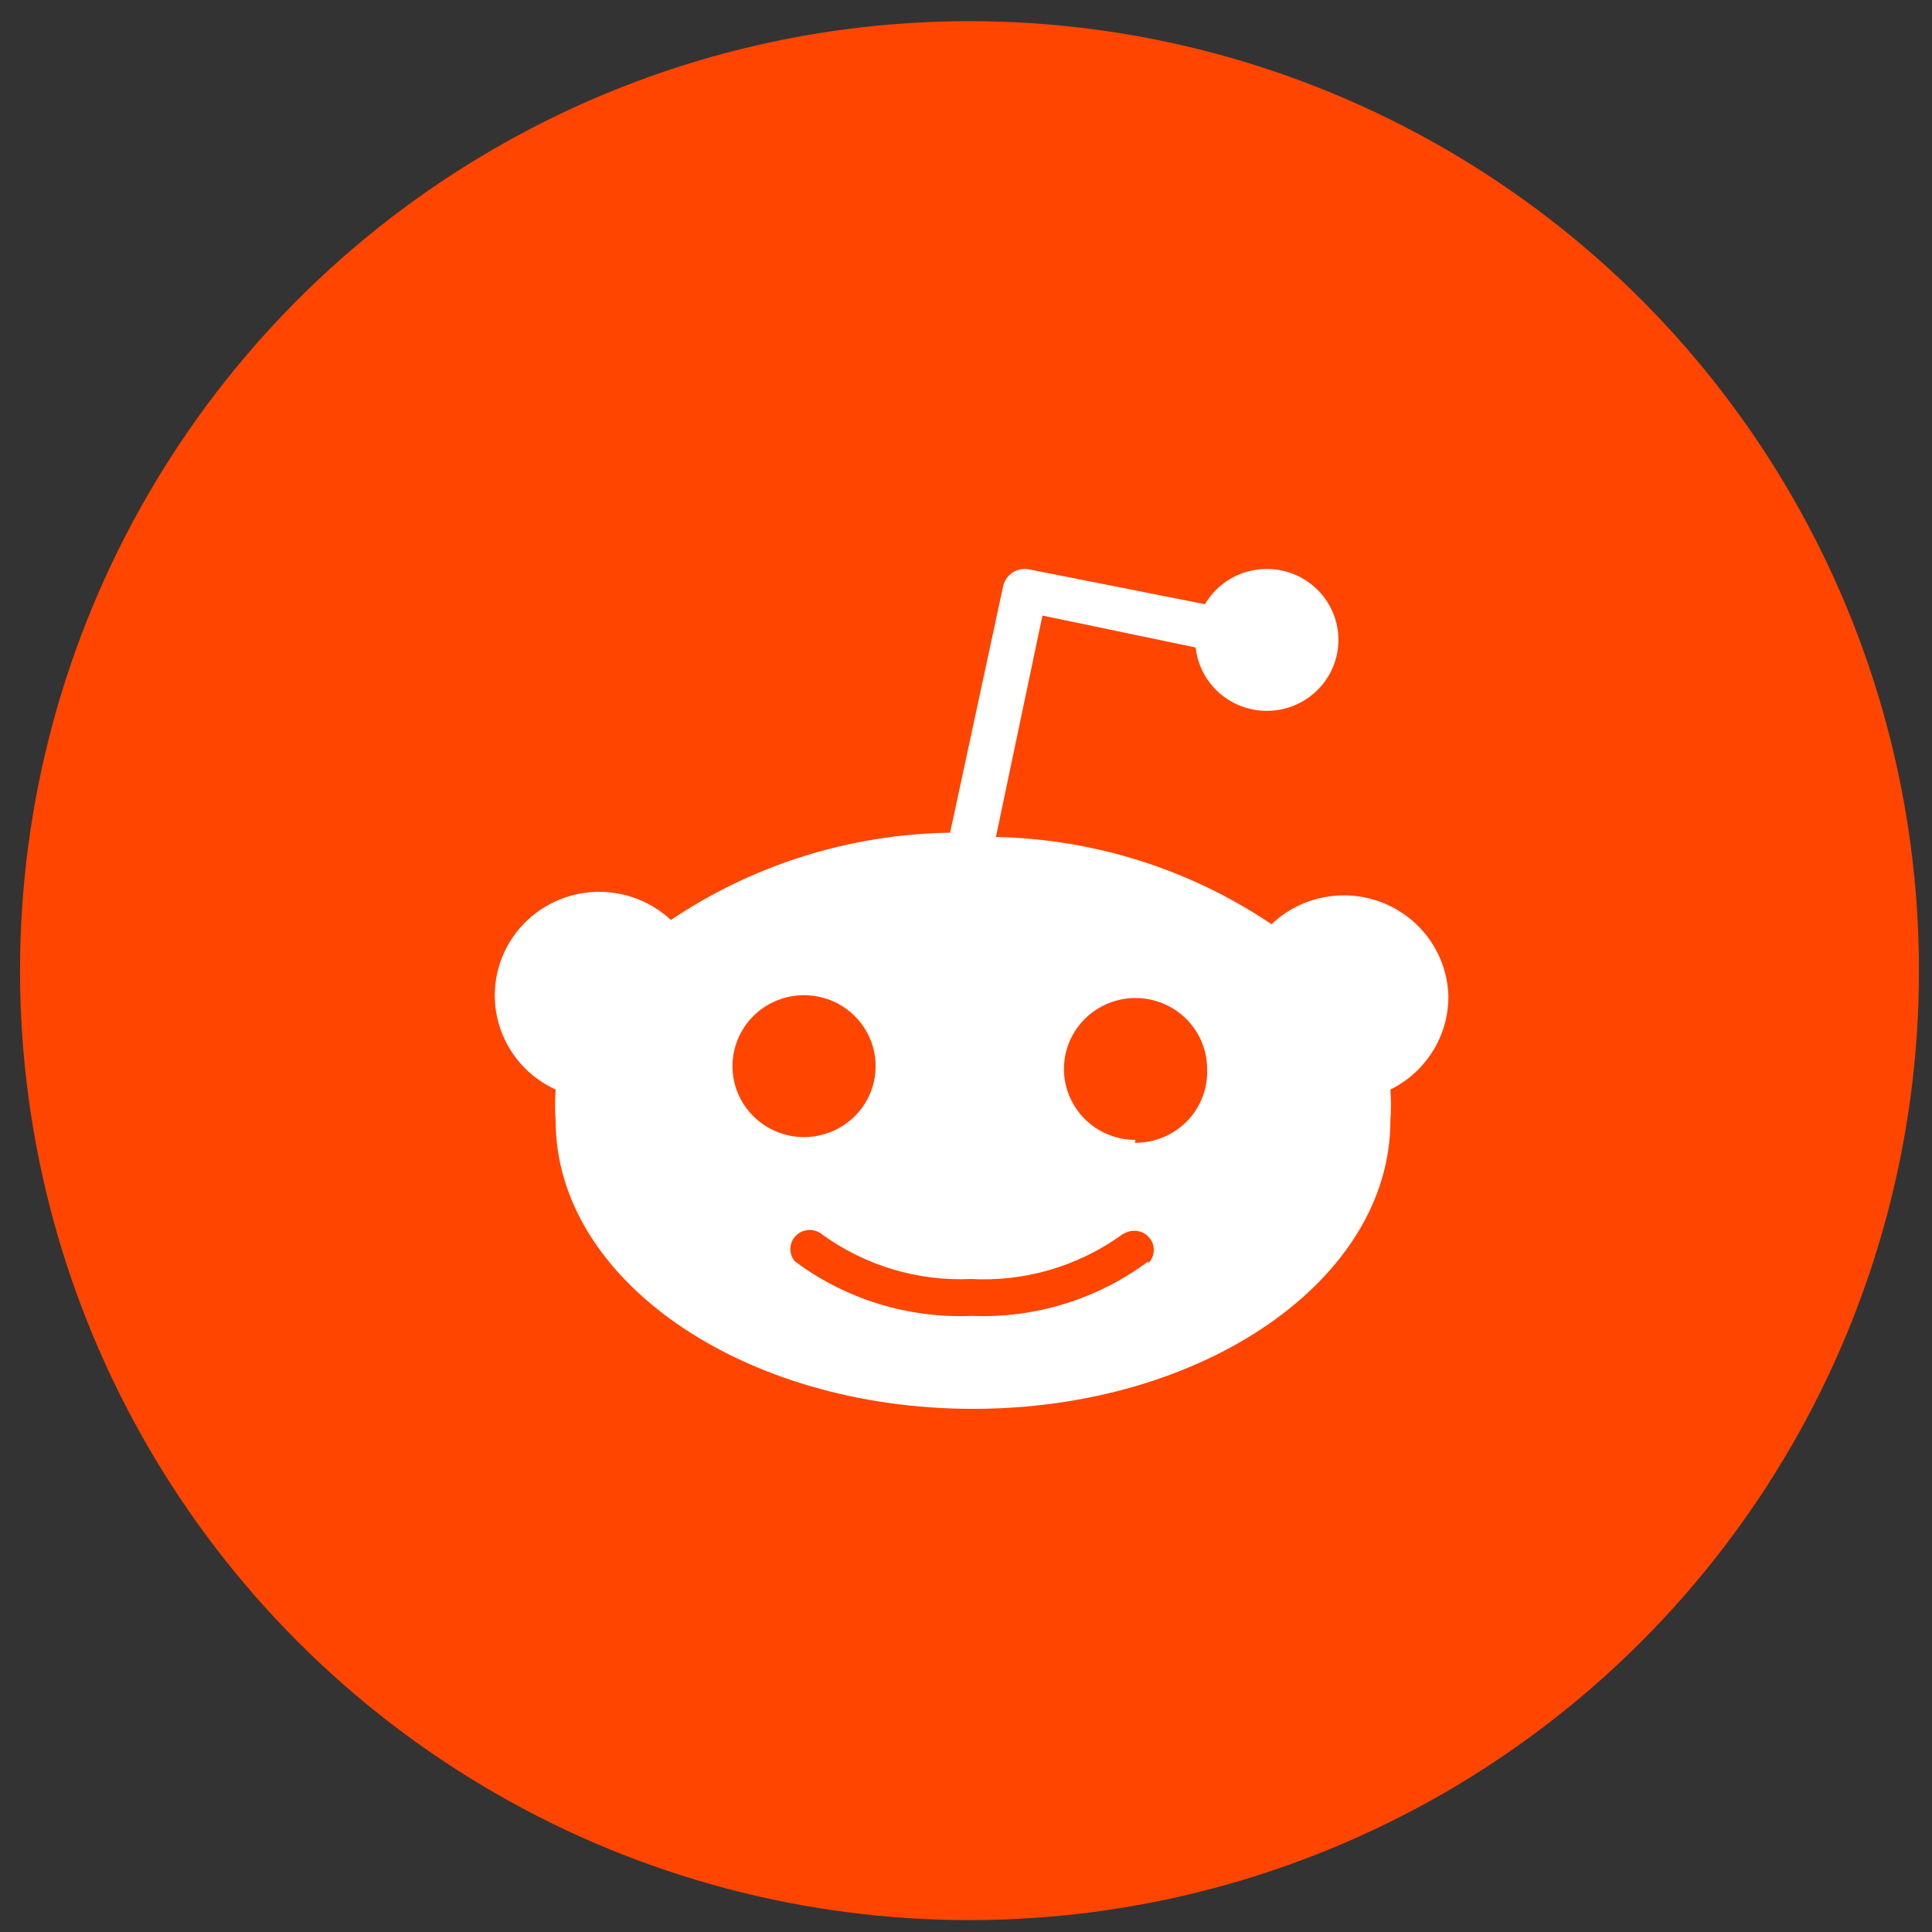
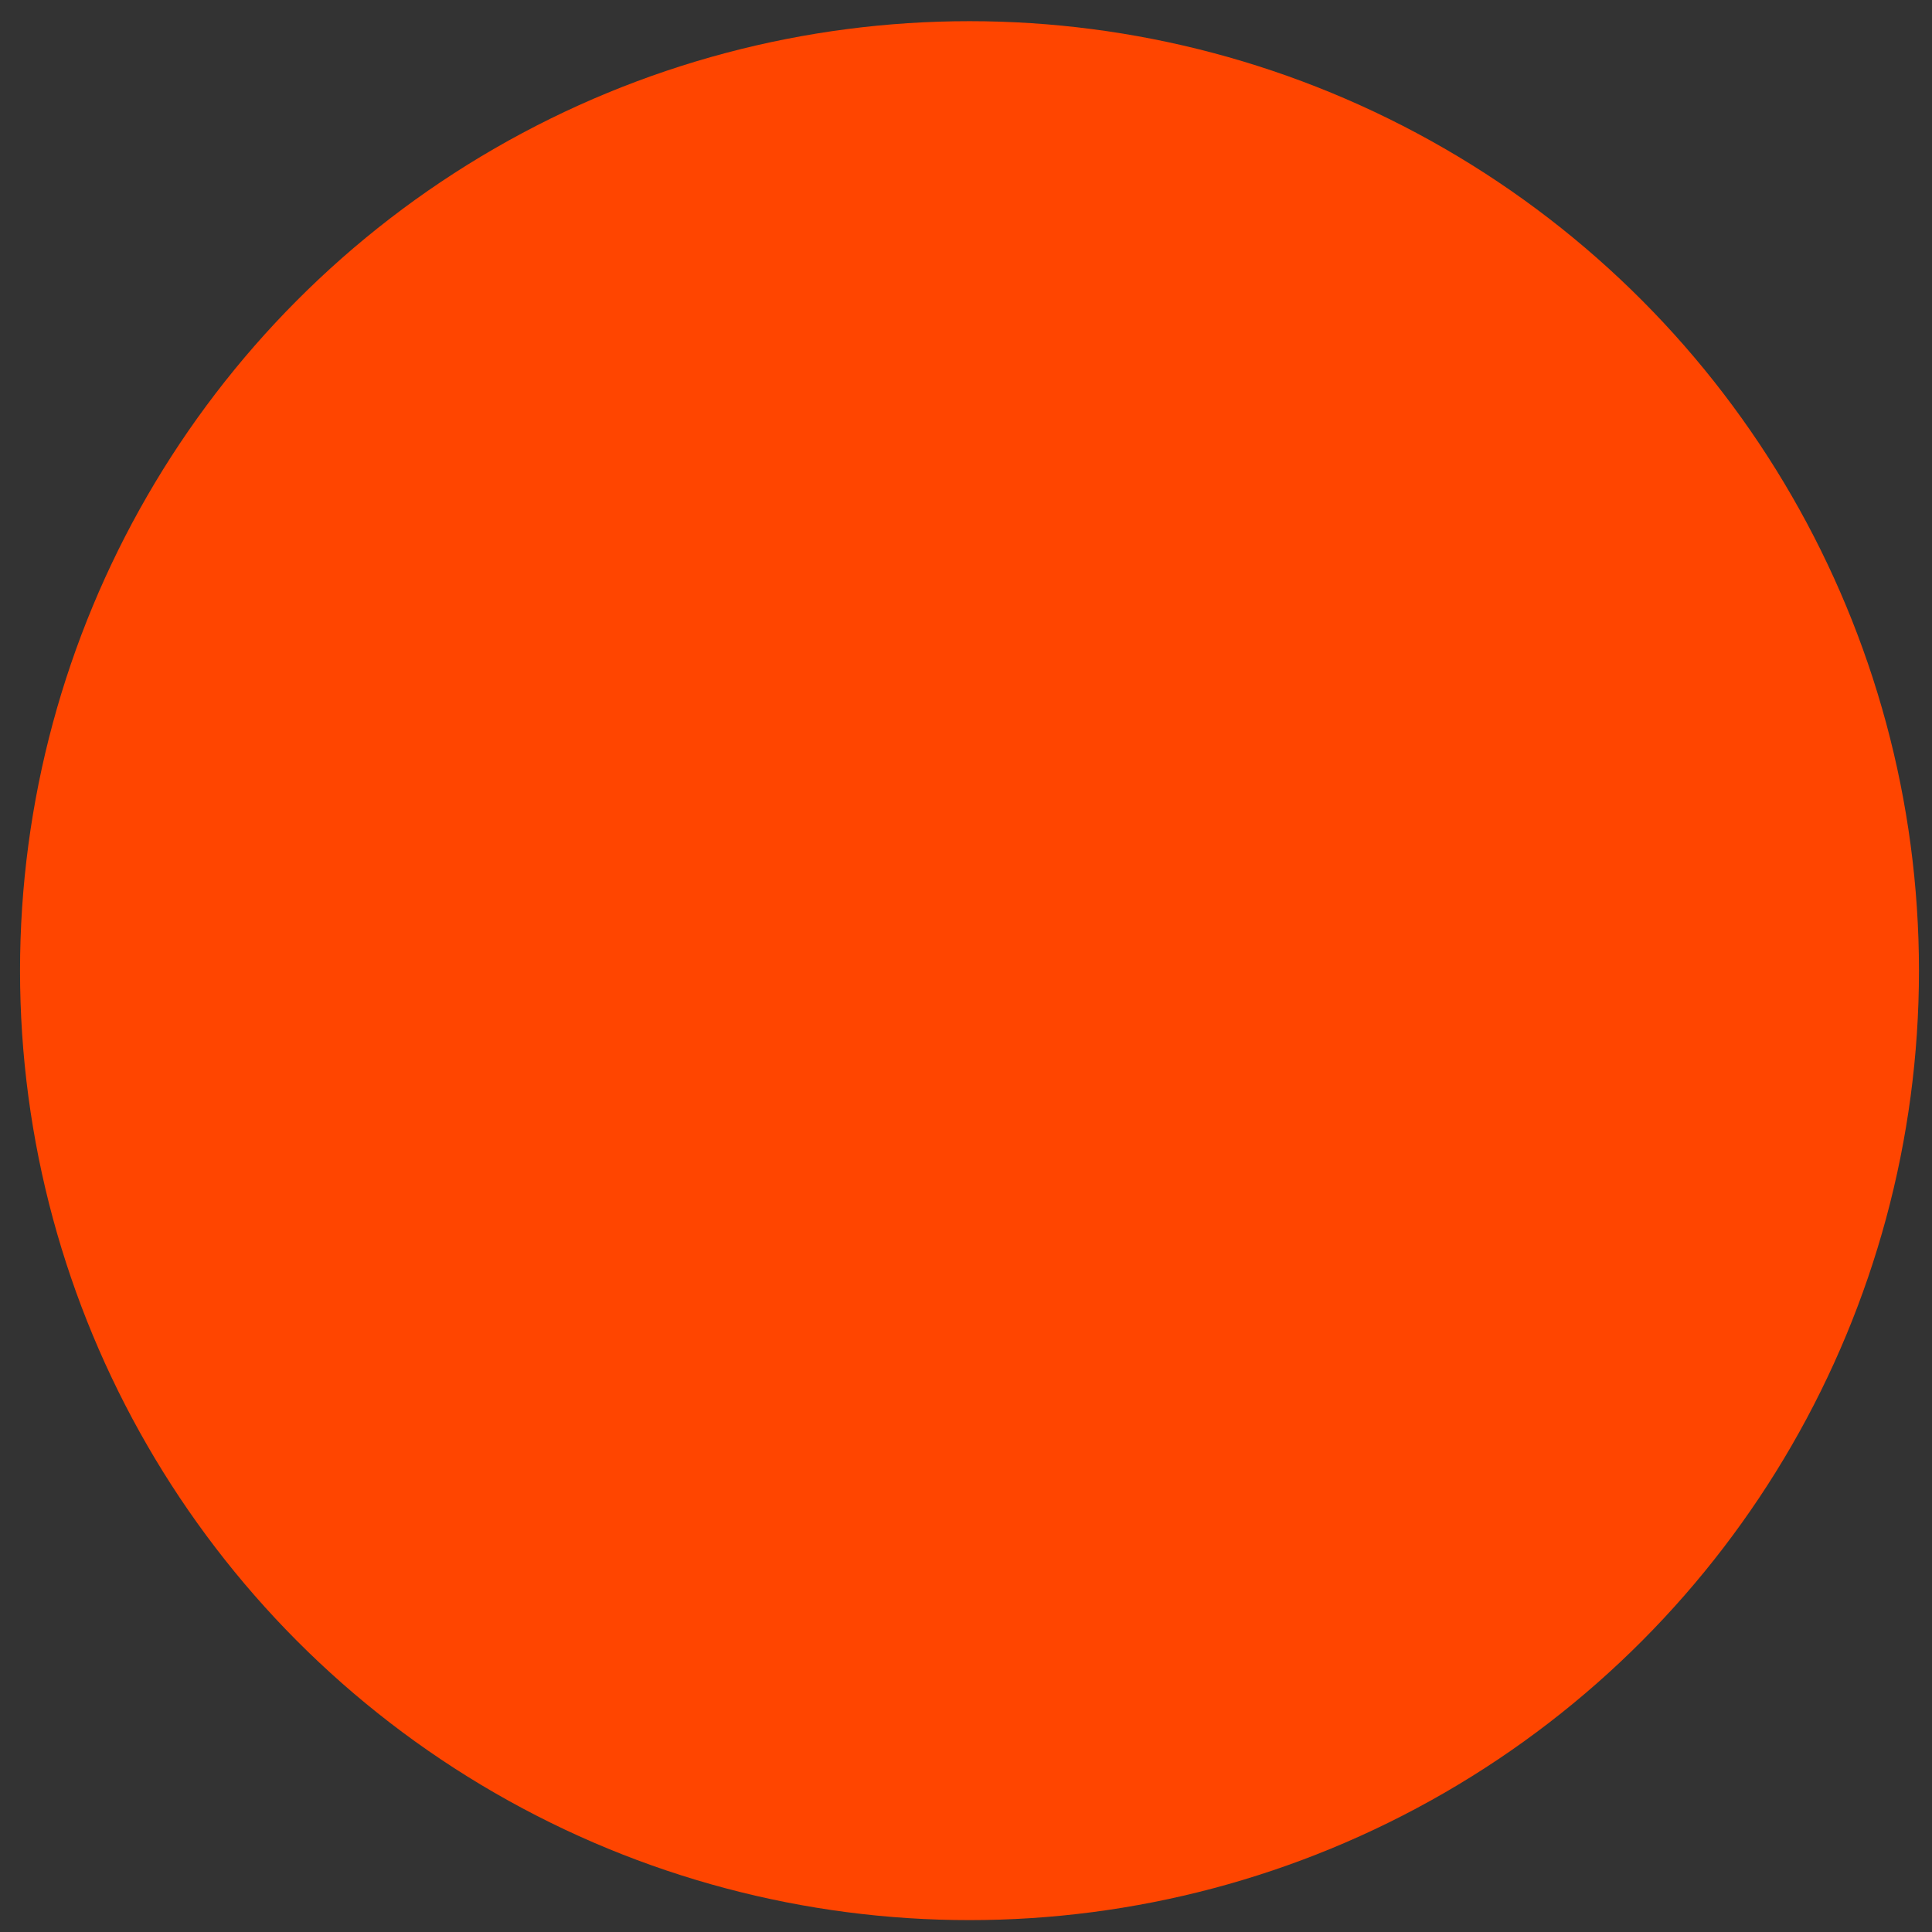
<svg xmlns="http://www.w3.org/2000/svg" width="79" height="79" viewBox="0 0 79 79" fill="none">
  <rect x="0" y="0" width="79" height="79" fill="#333333" stroke="none" />
  <ellipse cx="39.643" cy="39.69" rx="38.824" ry="38.824" fill="#FF4500" />
-   <path d="M59.224 40.693C59.23 41.09 59.18 41.487 59.075 41.871C58.969 42.255 58.81 42.622 58.6 42.962C58.392 43.301 58.136 43.61 57.84 43.88C57.544 44.149 57.212 44.375 56.853 44.552C56.861 44.658 56.867 44.764 56.871 44.871C56.88 45.084 56.88 45.297 56.871 45.509C56.867 45.616 56.861 45.723 56.853 45.828C56.853 52.328 49.212 57.608 39.787 57.608C30.361 57.608 22.721 52.328 22.721 45.828C22.713 45.723 22.706 45.616 22.702 45.509C22.694 45.297 22.694 45.084 22.702 44.871C22.706 44.764 22.713 44.658 22.721 44.552C22.158 44.295 21.658 43.921 21.255 43.454C20.853 42.987 20.558 42.439 20.39 41.848C20.223 41.256 20.187 40.636 20.285 40.029C20.384 39.423 20.614 38.845 20.961 38.336C21.307 37.826 21.76 37.398 22.29 37.08C22.82 36.761 23.413 36.561 24.029 36.493C24.645 36.425 25.268 36.49 25.856 36.684C26.444 36.878 26.982 37.197 27.434 37.617C28.271 37.055 29.149 36.553 30.06 36.115C30.971 35.679 31.913 35.307 32.878 35.005C33.844 34.704 34.83 34.472 35.829 34.312C36.828 34.152 37.838 34.064 38.85 34.049L41.016 23.981C41.04 23.864 41.088 23.754 41.156 23.655C41.223 23.557 41.31 23.473 41.411 23.409C41.512 23.344 41.624 23.3 41.743 23.278C41.861 23.257 41.982 23.259 42.099 23.285L49.271 24.706C49.995 23.474 51.514 22.946 52.855 23.459C54.197 23.973 54.964 25.376 54.664 26.771C54.364 28.165 53.087 29.137 51.651 29.063C50.214 28.99 49.044 27.893 48.891 26.476L42.626 25.17L40.723 34.223C41.723 34.244 42.721 34.337 43.707 34.5C45.683 34.826 47.6 35.434 49.401 36.303C50.3 36.737 51.166 37.234 51.993 37.792C52.588 37.226 53.335 36.843 54.145 36.688C54.955 36.534 55.792 36.614 56.556 36.921C57.321 37.228 57.979 37.747 58.452 38.416C58.926 39.085 59.194 39.876 59.224 40.693ZM30.174 44.705C30.321 45.057 30.537 45.377 30.809 45.646C31.08 45.916 31.403 46.129 31.758 46.275C32.113 46.421 32.494 46.496 32.878 46.496C34.062 46.496 35.129 45.789 35.583 44.705C36.036 43.62 35.785 42.373 34.948 41.543C34.111 40.713 32.852 40.465 31.758 40.913C30.665 41.363 29.951 42.421 29.951 43.594C29.951 43.975 30.026 44.352 30.174 44.705ZM46.94 51.67C47.09 51.525 47.175 51.327 47.178 51.119C47.181 50.911 47.1 50.711 46.953 50.562C46.807 50.413 46.607 50.329 46.398 50.326C46.188 50.323 45.986 50.403 45.817 50.529C45.377 50.842 44.911 51.117 44.423 51.352C43.936 51.587 43.43 51.781 42.91 51.932C42.391 52.082 41.858 52.188 41.321 52.25C40.782 52.312 40.24 52.328 39.699 52.299C39.159 52.323 38.617 52.301 38.081 52.234C37.544 52.168 37.014 52.056 36.497 51.901C35.979 51.745 35.476 51.547 34.993 51.307C34.509 51.068 34.046 50.788 33.61 50.471C33.459 50.347 33.266 50.284 33.07 50.294C32.874 50.303 32.689 50.385 32.55 50.522C32.411 50.66 32.329 50.844 32.319 51.038C32.31 51.232 32.373 51.423 32.498 51.573C33.012 51.958 33.559 52.297 34.132 52.589C34.705 52.88 35.303 53.122 35.918 53.312C36.532 53.502 37.162 53.639 37.801 53.722C38.44 53.805 39.085 53.834 39.728 53.807C40.371 53.834 41.016 53.805 41.655 53.722C42.935 53.556 44.176 53.172 45.324 52.589C45.897 52.297 46.444 51.958 46.959 51.573L46.94 51.67ZM46.402 46.728C46.799 46.732 47.193 46.656 47.559 46.505C47.926 46.354 48.258 46.13 48.534 45.848C48.811 45.566 49.026 45.231 49.168 44.863C49.31 44.496 49.375 44.103 49.359 43.711C49.359 42.537 48.645 41.479 47.552 41.03C46.458 40.581 45.199 40.829 44.362 41.659C43.525 42.489 43.274 43.737 43.727 44.821C44.181 45.905 45.248 46.612 46.432 46.612L46.402 46.728Z" fill="white" />
</svg>